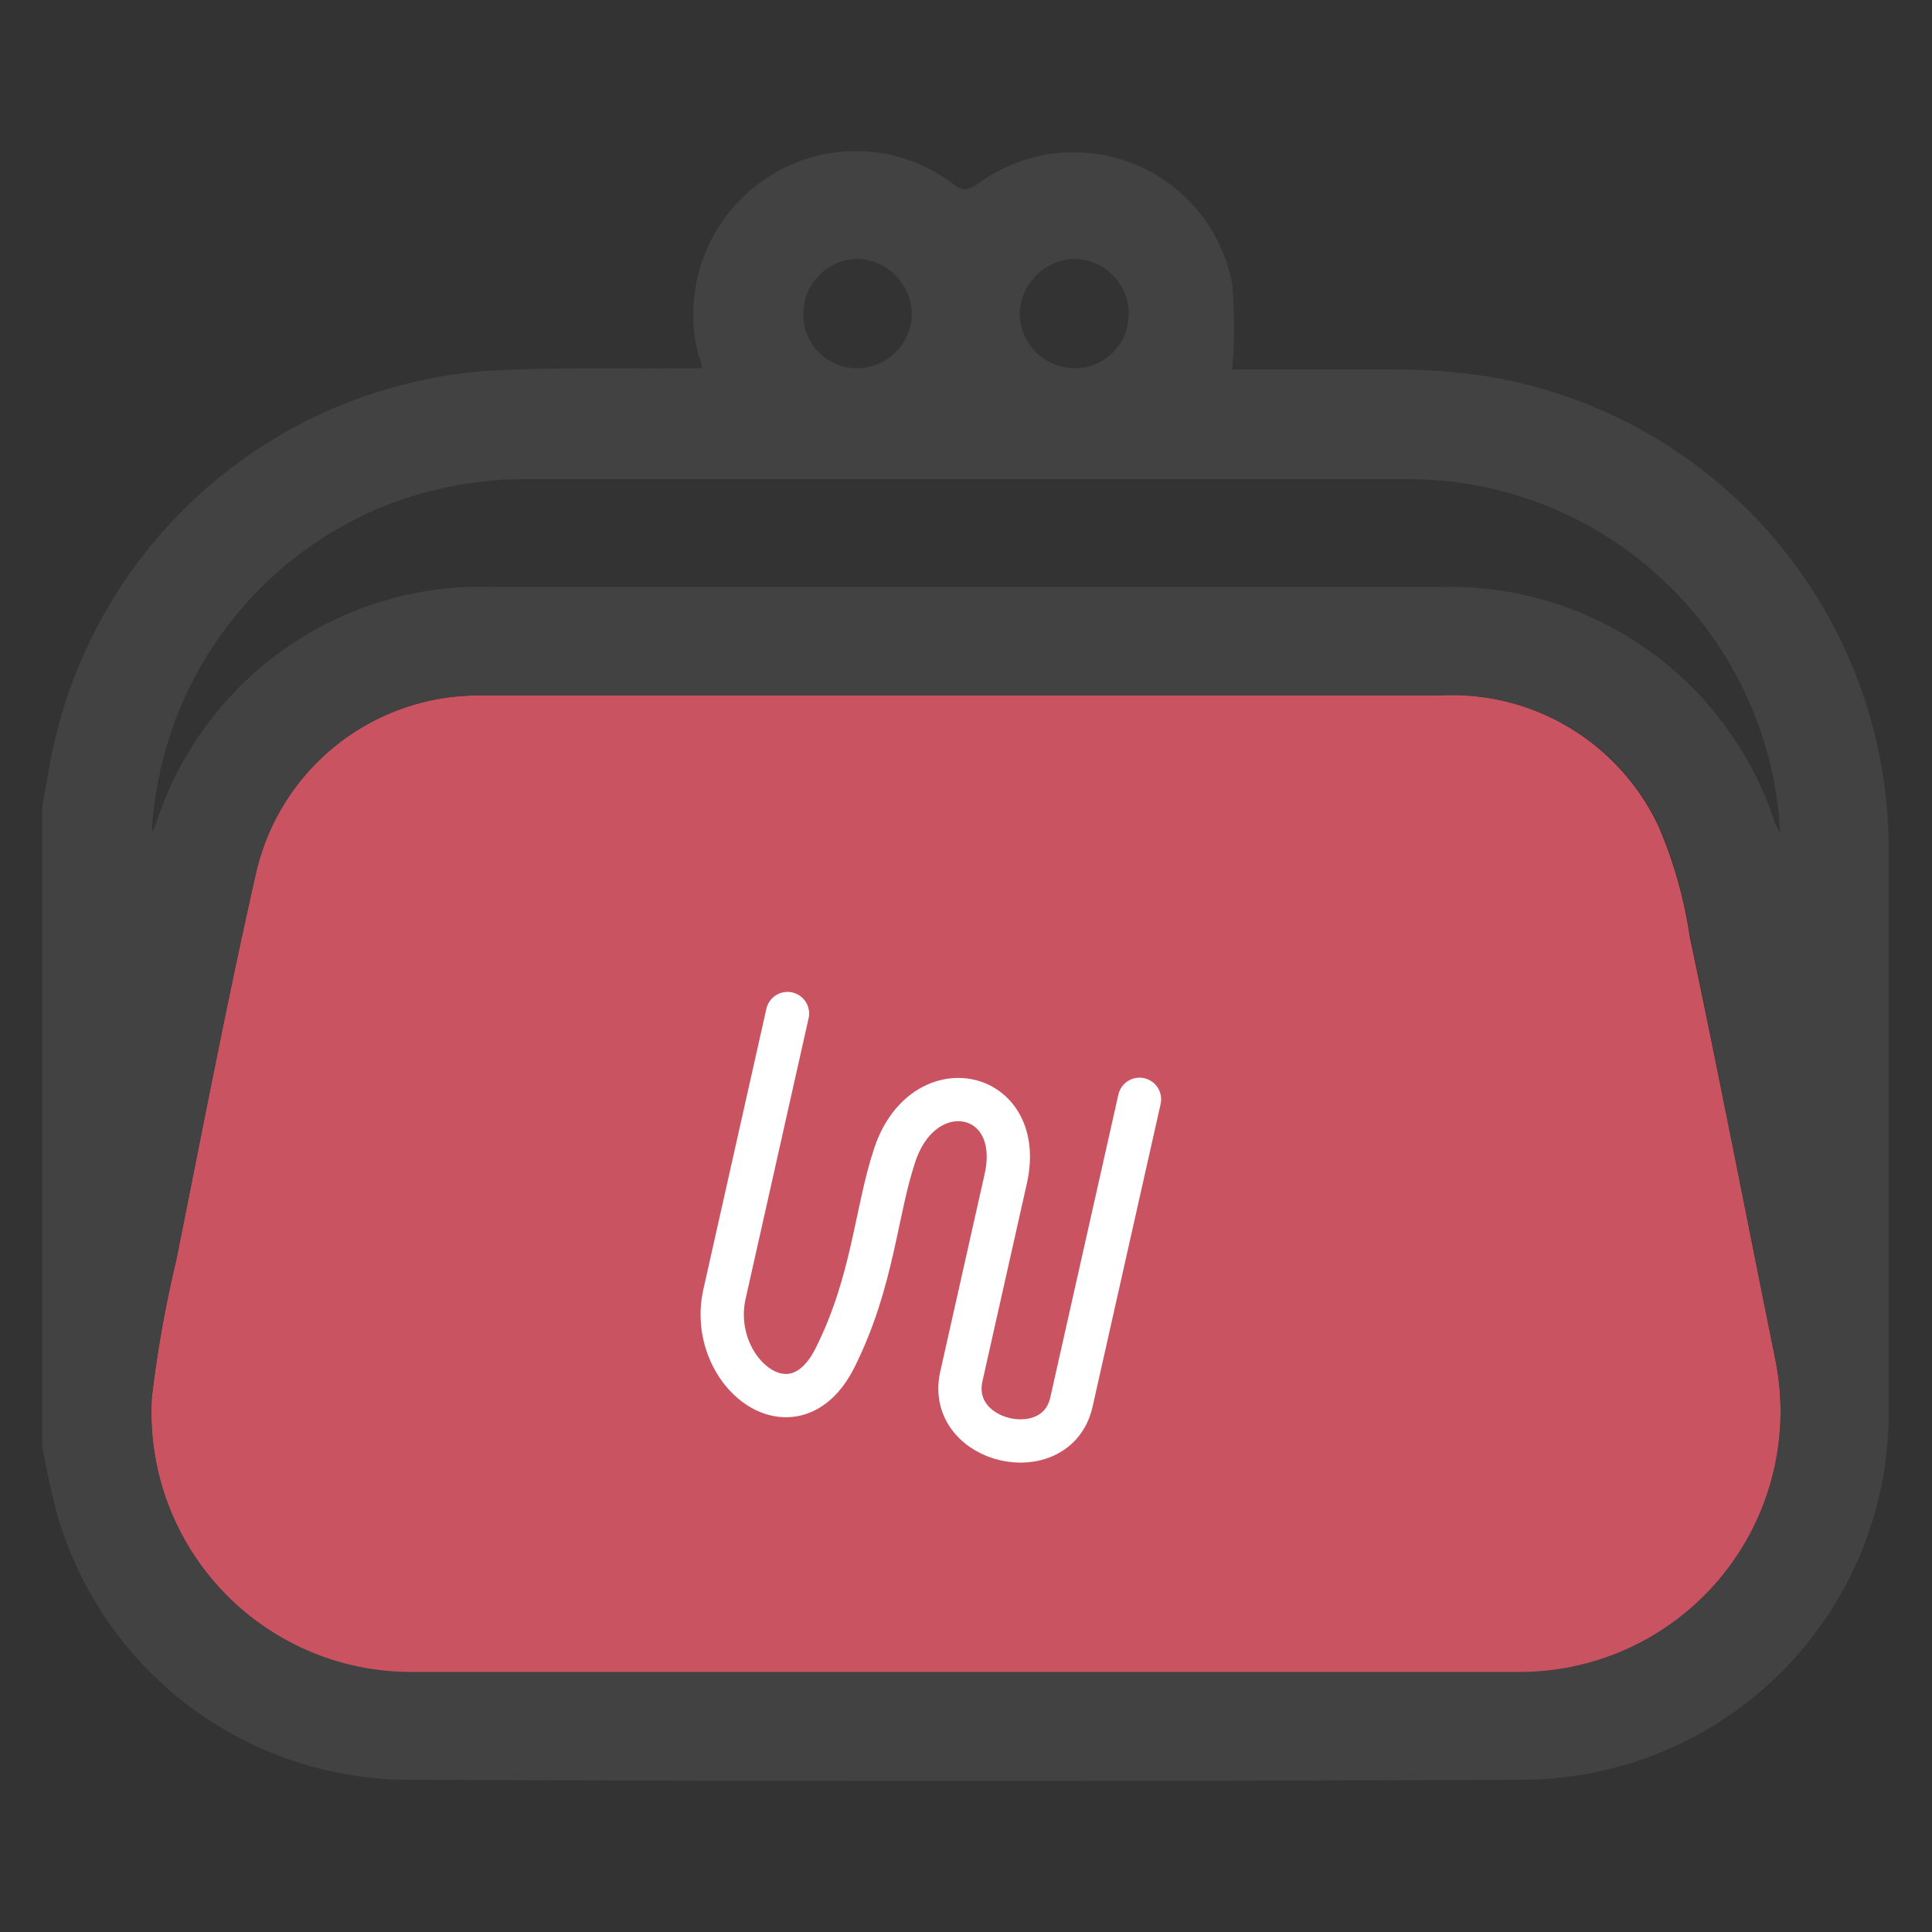
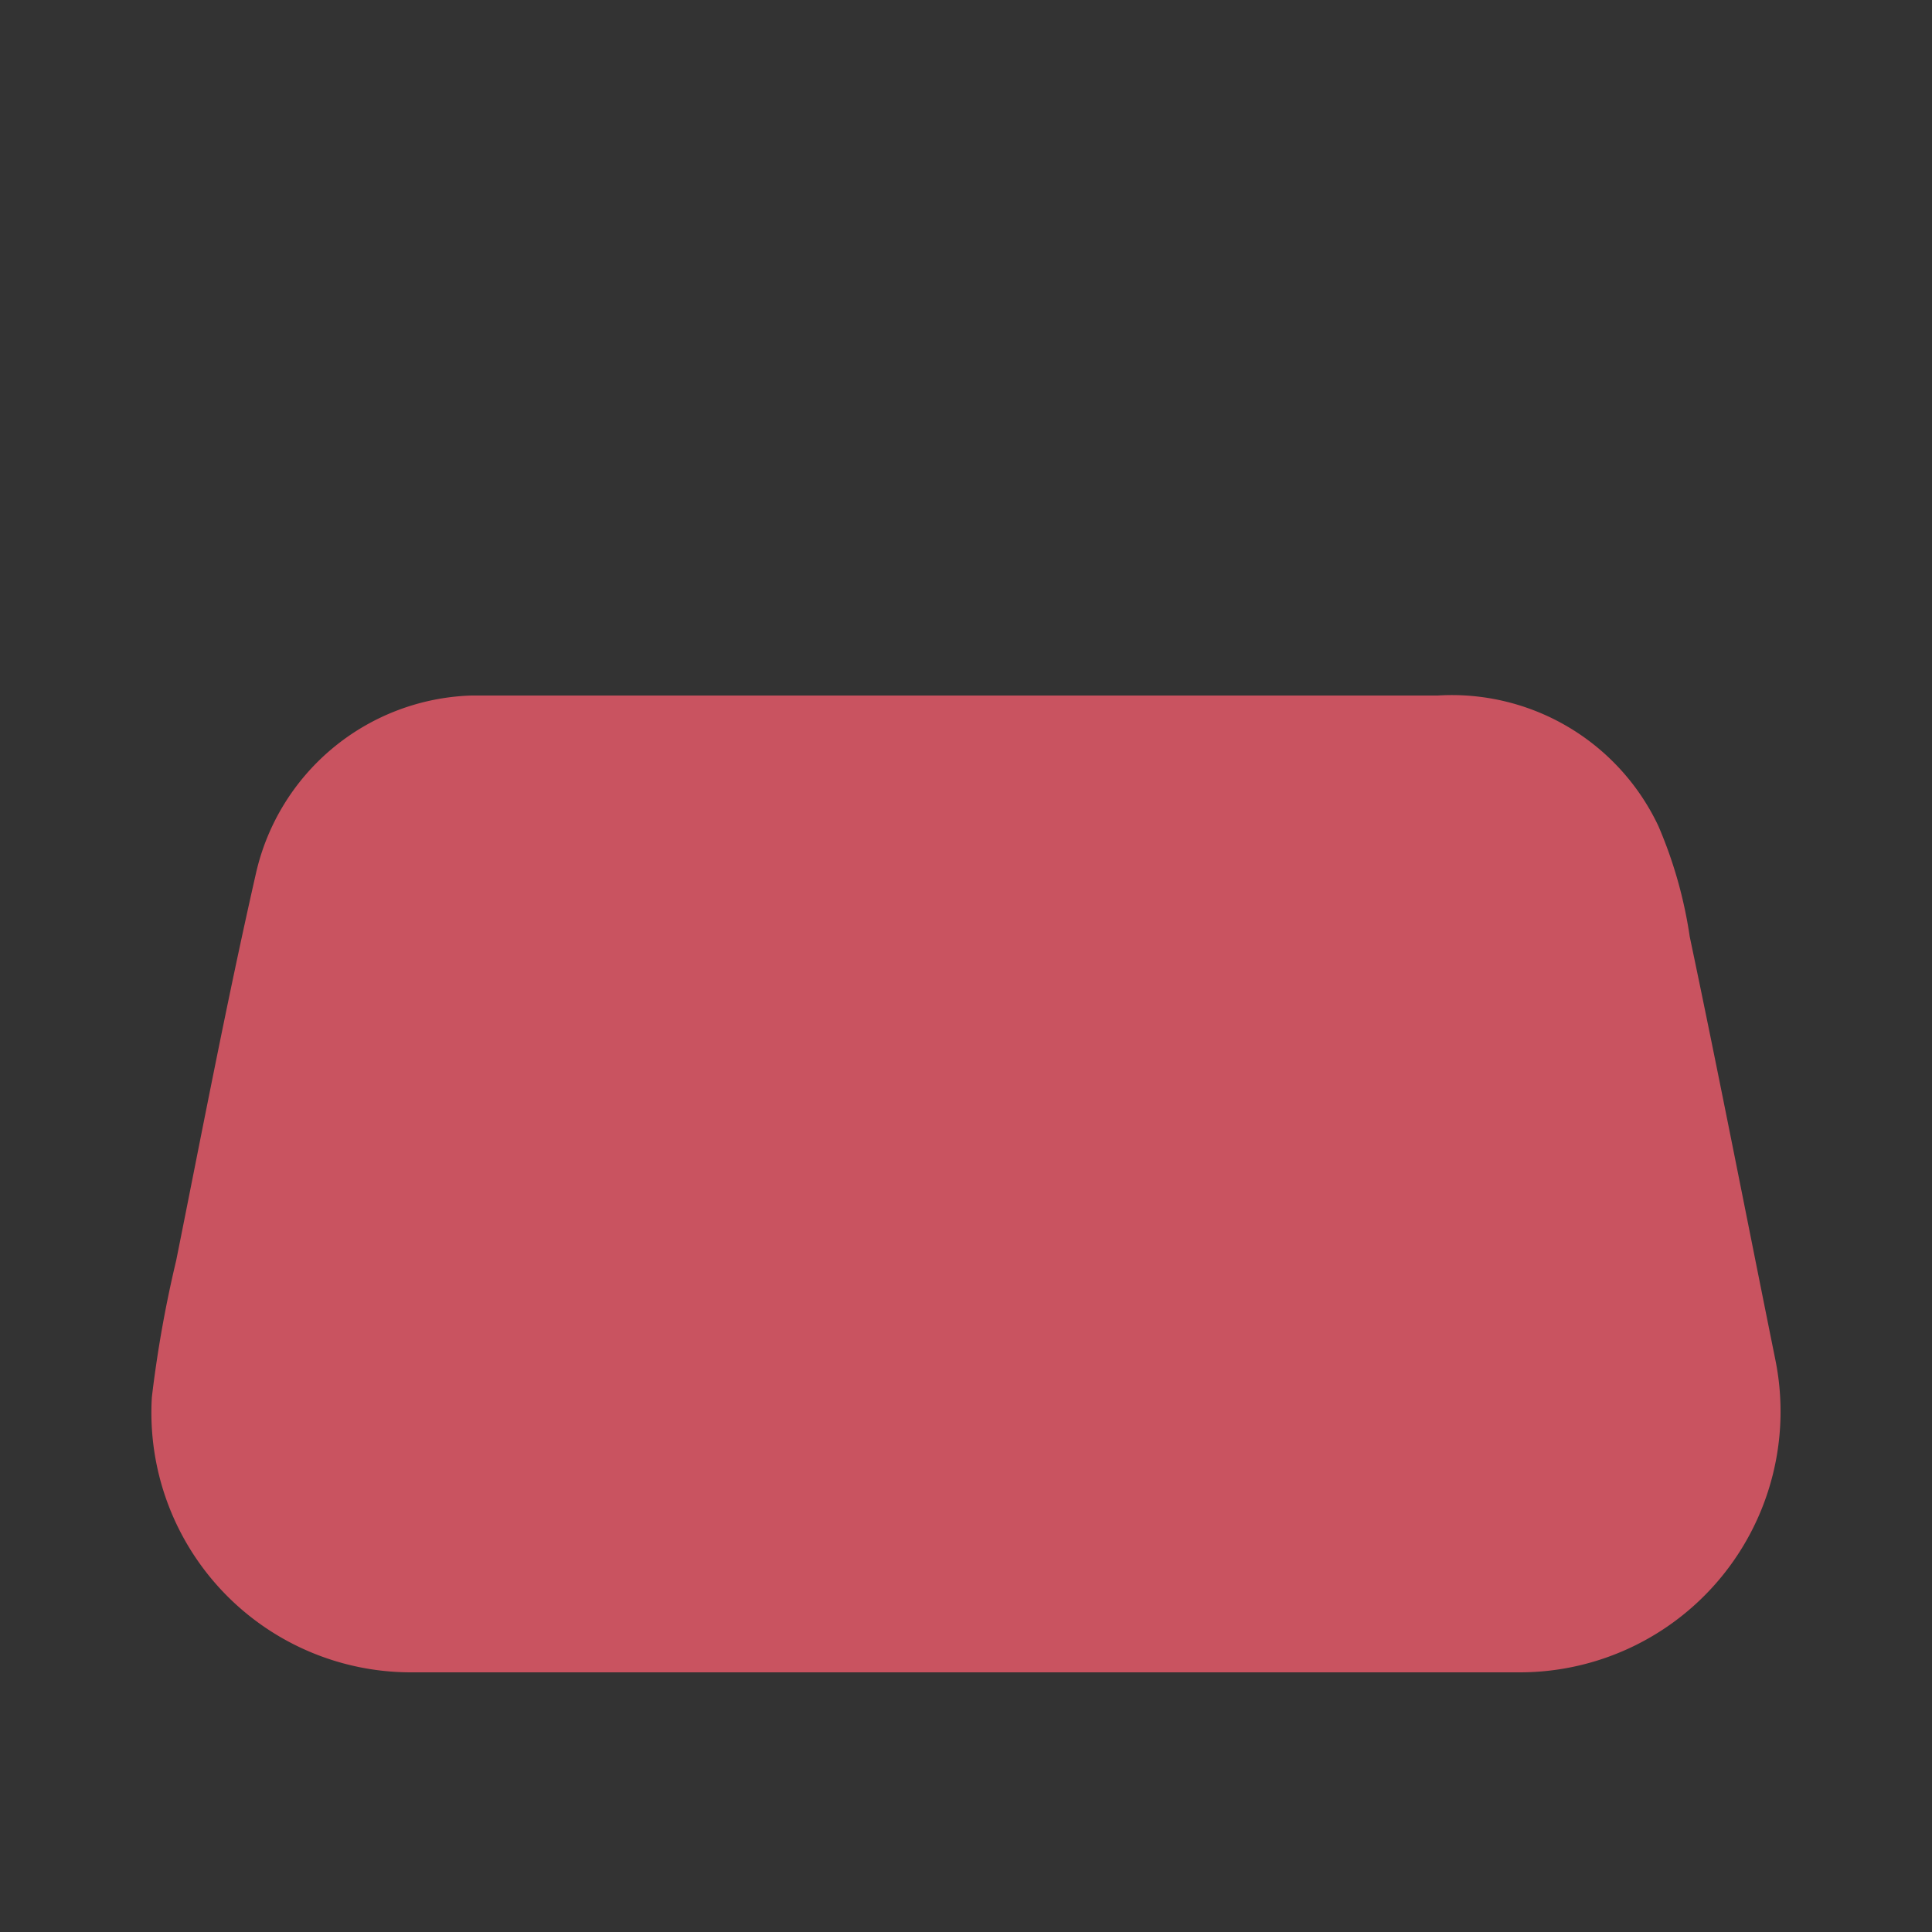
<svg xmlns="http://www.w3.org/2000/svg" id="圖層_1" data-name="圖層 1" viewBox="0 0 50 50">
  <rect x="0" y="0" width="50" height="50" fill="#333333" stroke="none" />
  <defs>
    <style>.cls-1{fill:#c95360;}.cls-2{fill:#424242;}.cls-3{fill:none;stroke:#fff;stroke-linecap:round;stroke-linejoin:round;stroke-width:1.12px;}</style>
  </defs>
  <title>工作區域 1</title>
  <path class="cls-1" d="M45.94,35.16a6.75,6.75,0,0,1-6.6,8.12H10.68a6.72,6.72,0,0,1-6.75-7.12,30.9,30.9,0,0,1,.63-3.54c.67-3.34,1.31-6.7,2.06-10A5.91,5.91,0,0,1,12.2,18c1.11,0,2.21,0,3.32,0H37.21a5.91,5.91,0,0,1,5.71,3.38,11.46,11.46,0,0,1,.81,2.86C44.49,27.85,45.2,31.5,45.94,35.16Z" />
-   <path class="cls-2" d="M23.6,8.14A1.45,1.45,0,0,0,22.18,6.7a1.42,1.42,0,0,0-1.39,1.4A1.39,1.39,0,0,0,22.2,9.53,1.43,1.43,0,0,0,23.6,8.14Zm5.61,0a1.42,1.42,0,0,0-1.4-1.44,1.46,1.46,0,0,0-1.42,1.4,1.43,1.43,0,0,0,1.42,1.43A1.39,1.39,0,0,0,29.21,8.14Zm13.71,13.2A5.91,5.91,0,0,0,37.21,18H15.52c-1.11,0-2.21,0-3.32,0a5.91,5.91,0,0,0-5.58,4.61c-.75,3.33-1.39,6.69-2.06,10a30.9,30.9,0,0,0-.63,3.54,6.72,6.72,0,0,0,6.75,7.12H39.34a6.75,6.75,0,0,0,6.6-8.12c-.74-3.66-1.45-7.31-2.21-11A11.46,11.46,0,0,0,42.92,21.34ZM4.08,21.19a8.84,8.84,0,0,1,8.73-6h6.86c5.88,0,11.76,0,17.64,0a8.84,8.84,0,0,1,8.59,6c0,.1.09.19.17.37a9.64,9.64,0,0,0-9.66-9.16c-7.6,0-15.21,0-22.8,0a10,10,0,0,0-3.47.62,9.66,9.66,0,0,0-6.21,8.52A1.61,1.61,0,0,0,4.08,21.19Zm44.8.88q0,7.23,0,14.47a9.5,9.5,0,0,1-9.39,9.52q-14.49.06-29,0a9.48,9.48,0,0,1-9.13-7.34c-.11-.44-.19-.88-.27-1.31V20.89c.06-.36.13-.7.18-1A12.44,12.44,0,0,1,12.57,9.6c1.67-.1,3.35-.06,5-.07h.59c0-.16-.06-.26-.09-.36a4.22,4.22,0,0,1,1.77-4.56,4.15,4.15,0,0,1,4.85.17c.26.2.39.11.59,0a4.17,4.17,0,0,1,6.61,2.58,13.42,13.42,0,0,1,0,2.2c1.34,0,2.78,0,4.21,0a16.63,16.63,0,0,1,2.45.19A12.41,12.41,0,0,1,48.88,22.07Z" />
-   <path class="cls-3" d="M20.38,26.23l-1.63,7.26c-.45,2,1.78,3.81,2.86,1.65,1-2,1.05-3.79,1.56-5.29.77-2.21,3.37-1.64,2.86.65l-1.15,5.12c-.39,1.74,2.47,2.38,2.85.66l1.76-7.83" />
</svg>